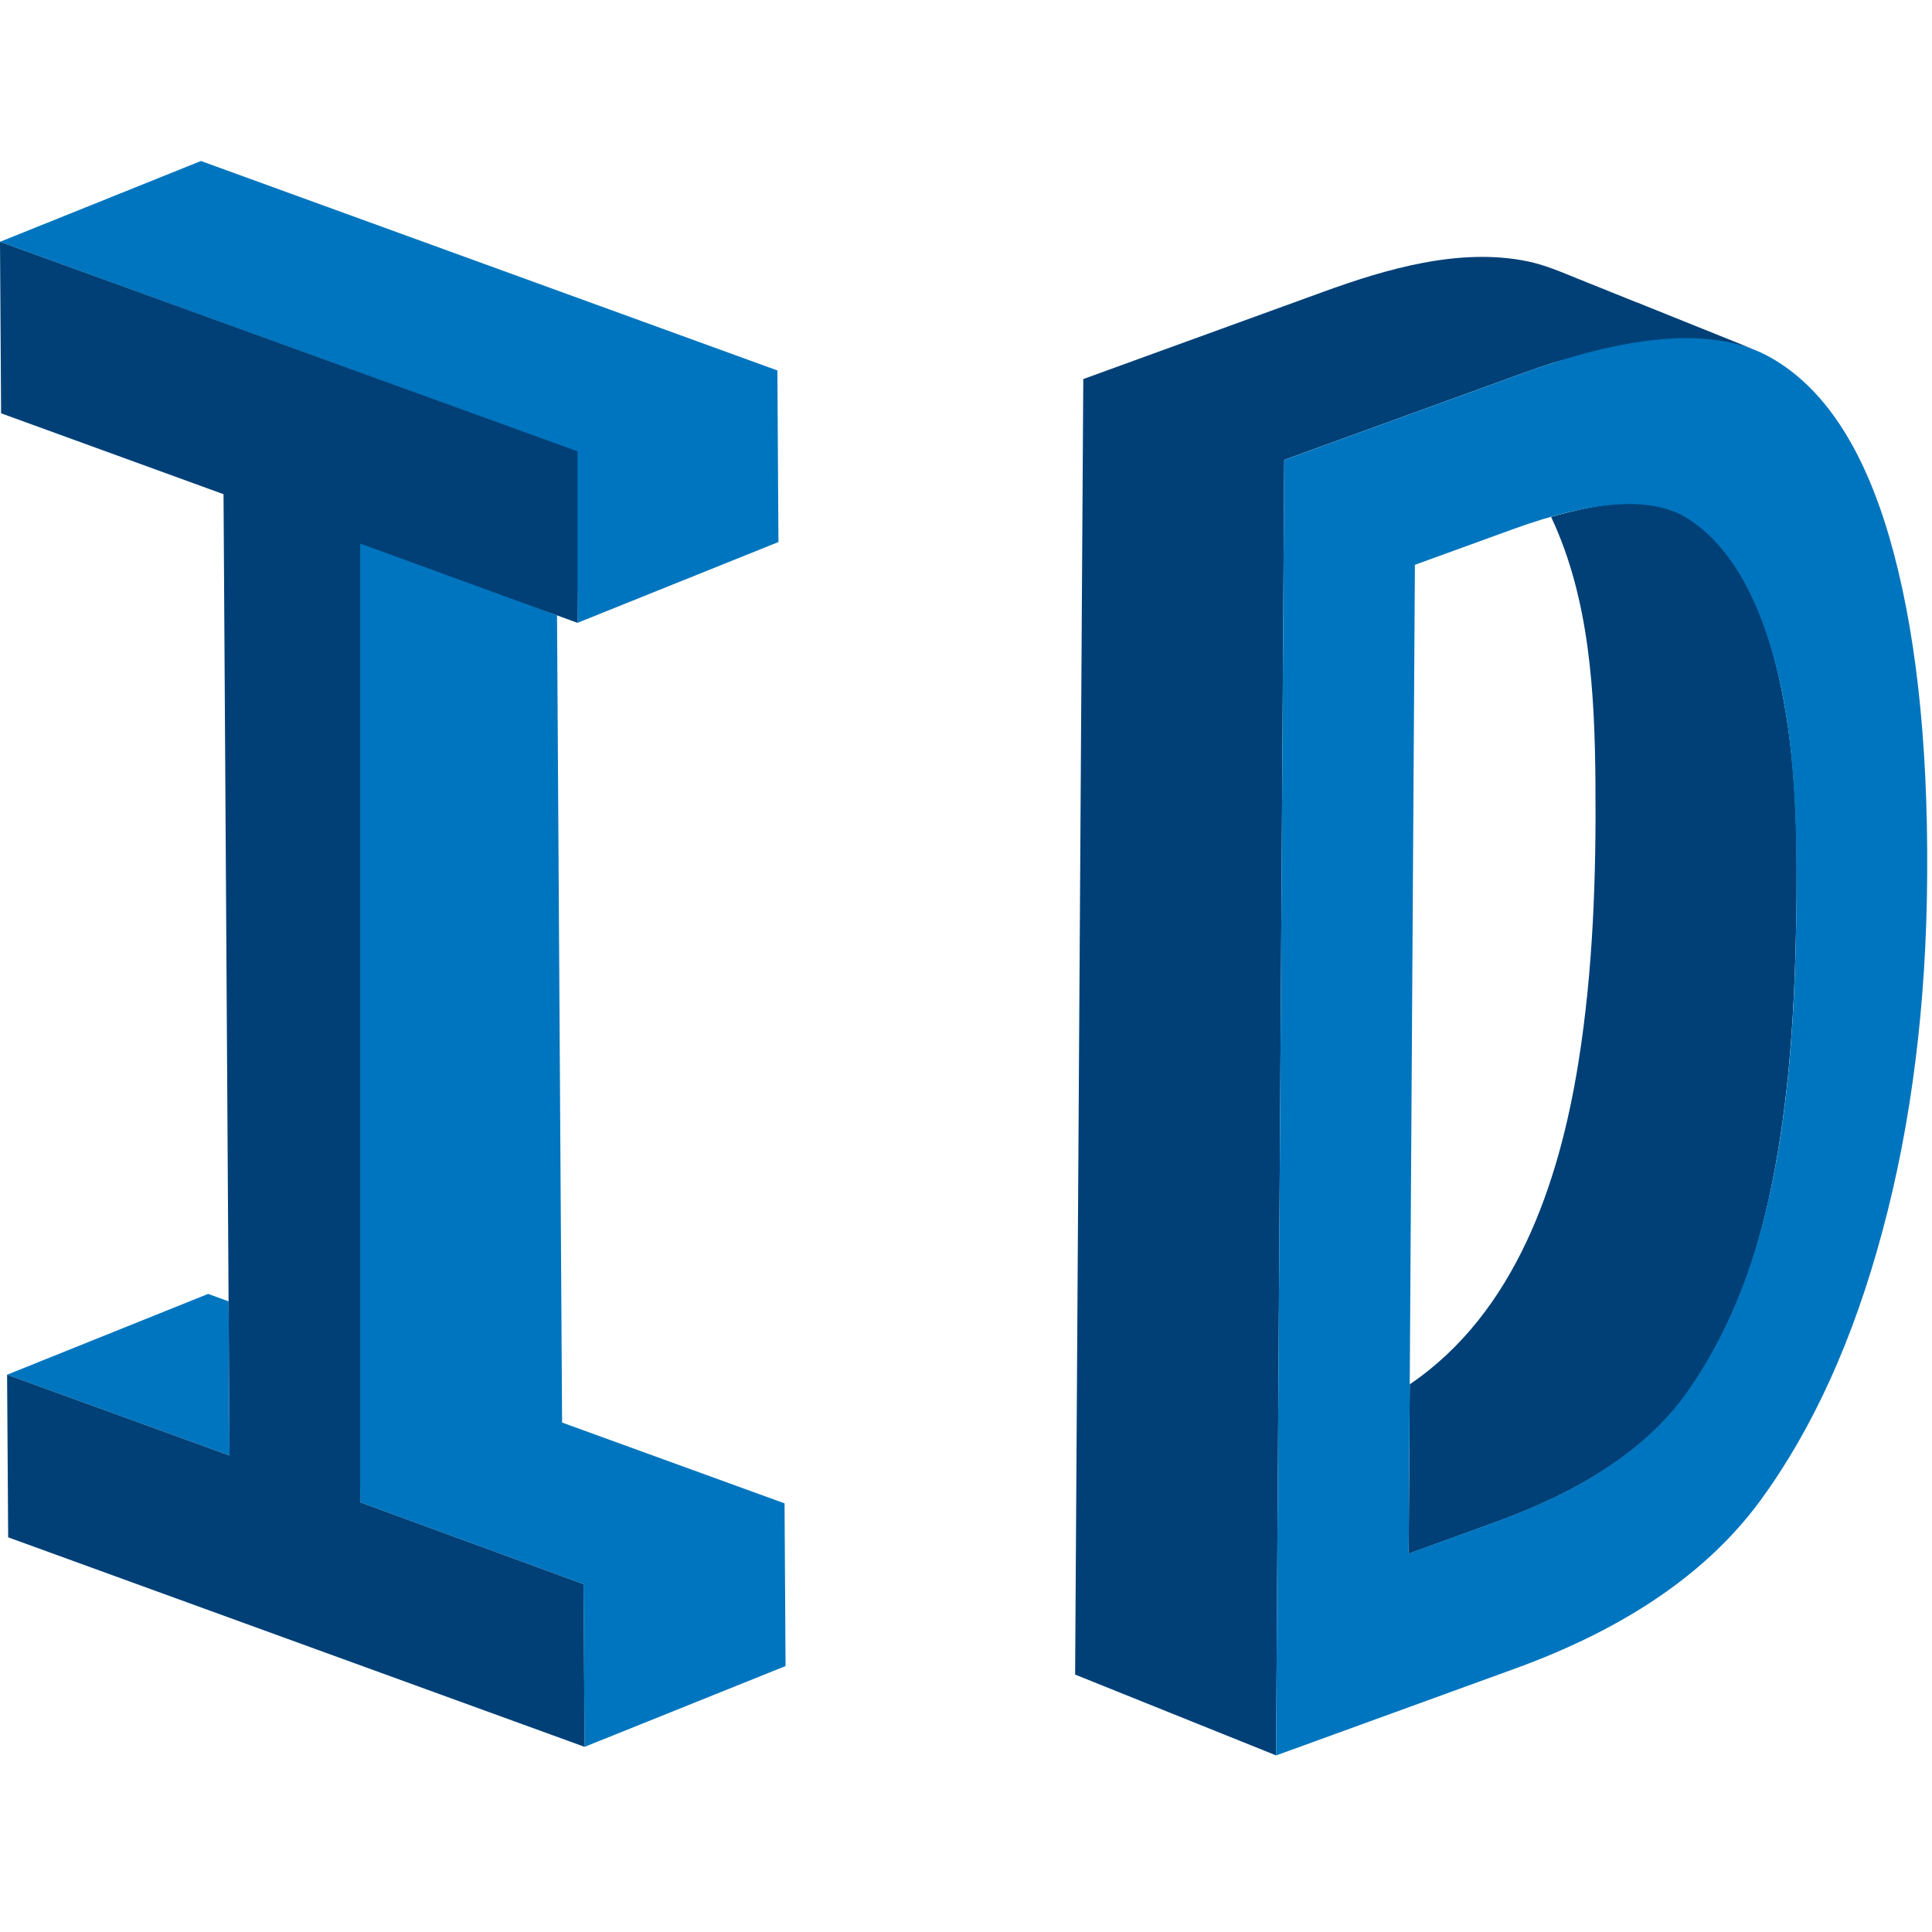
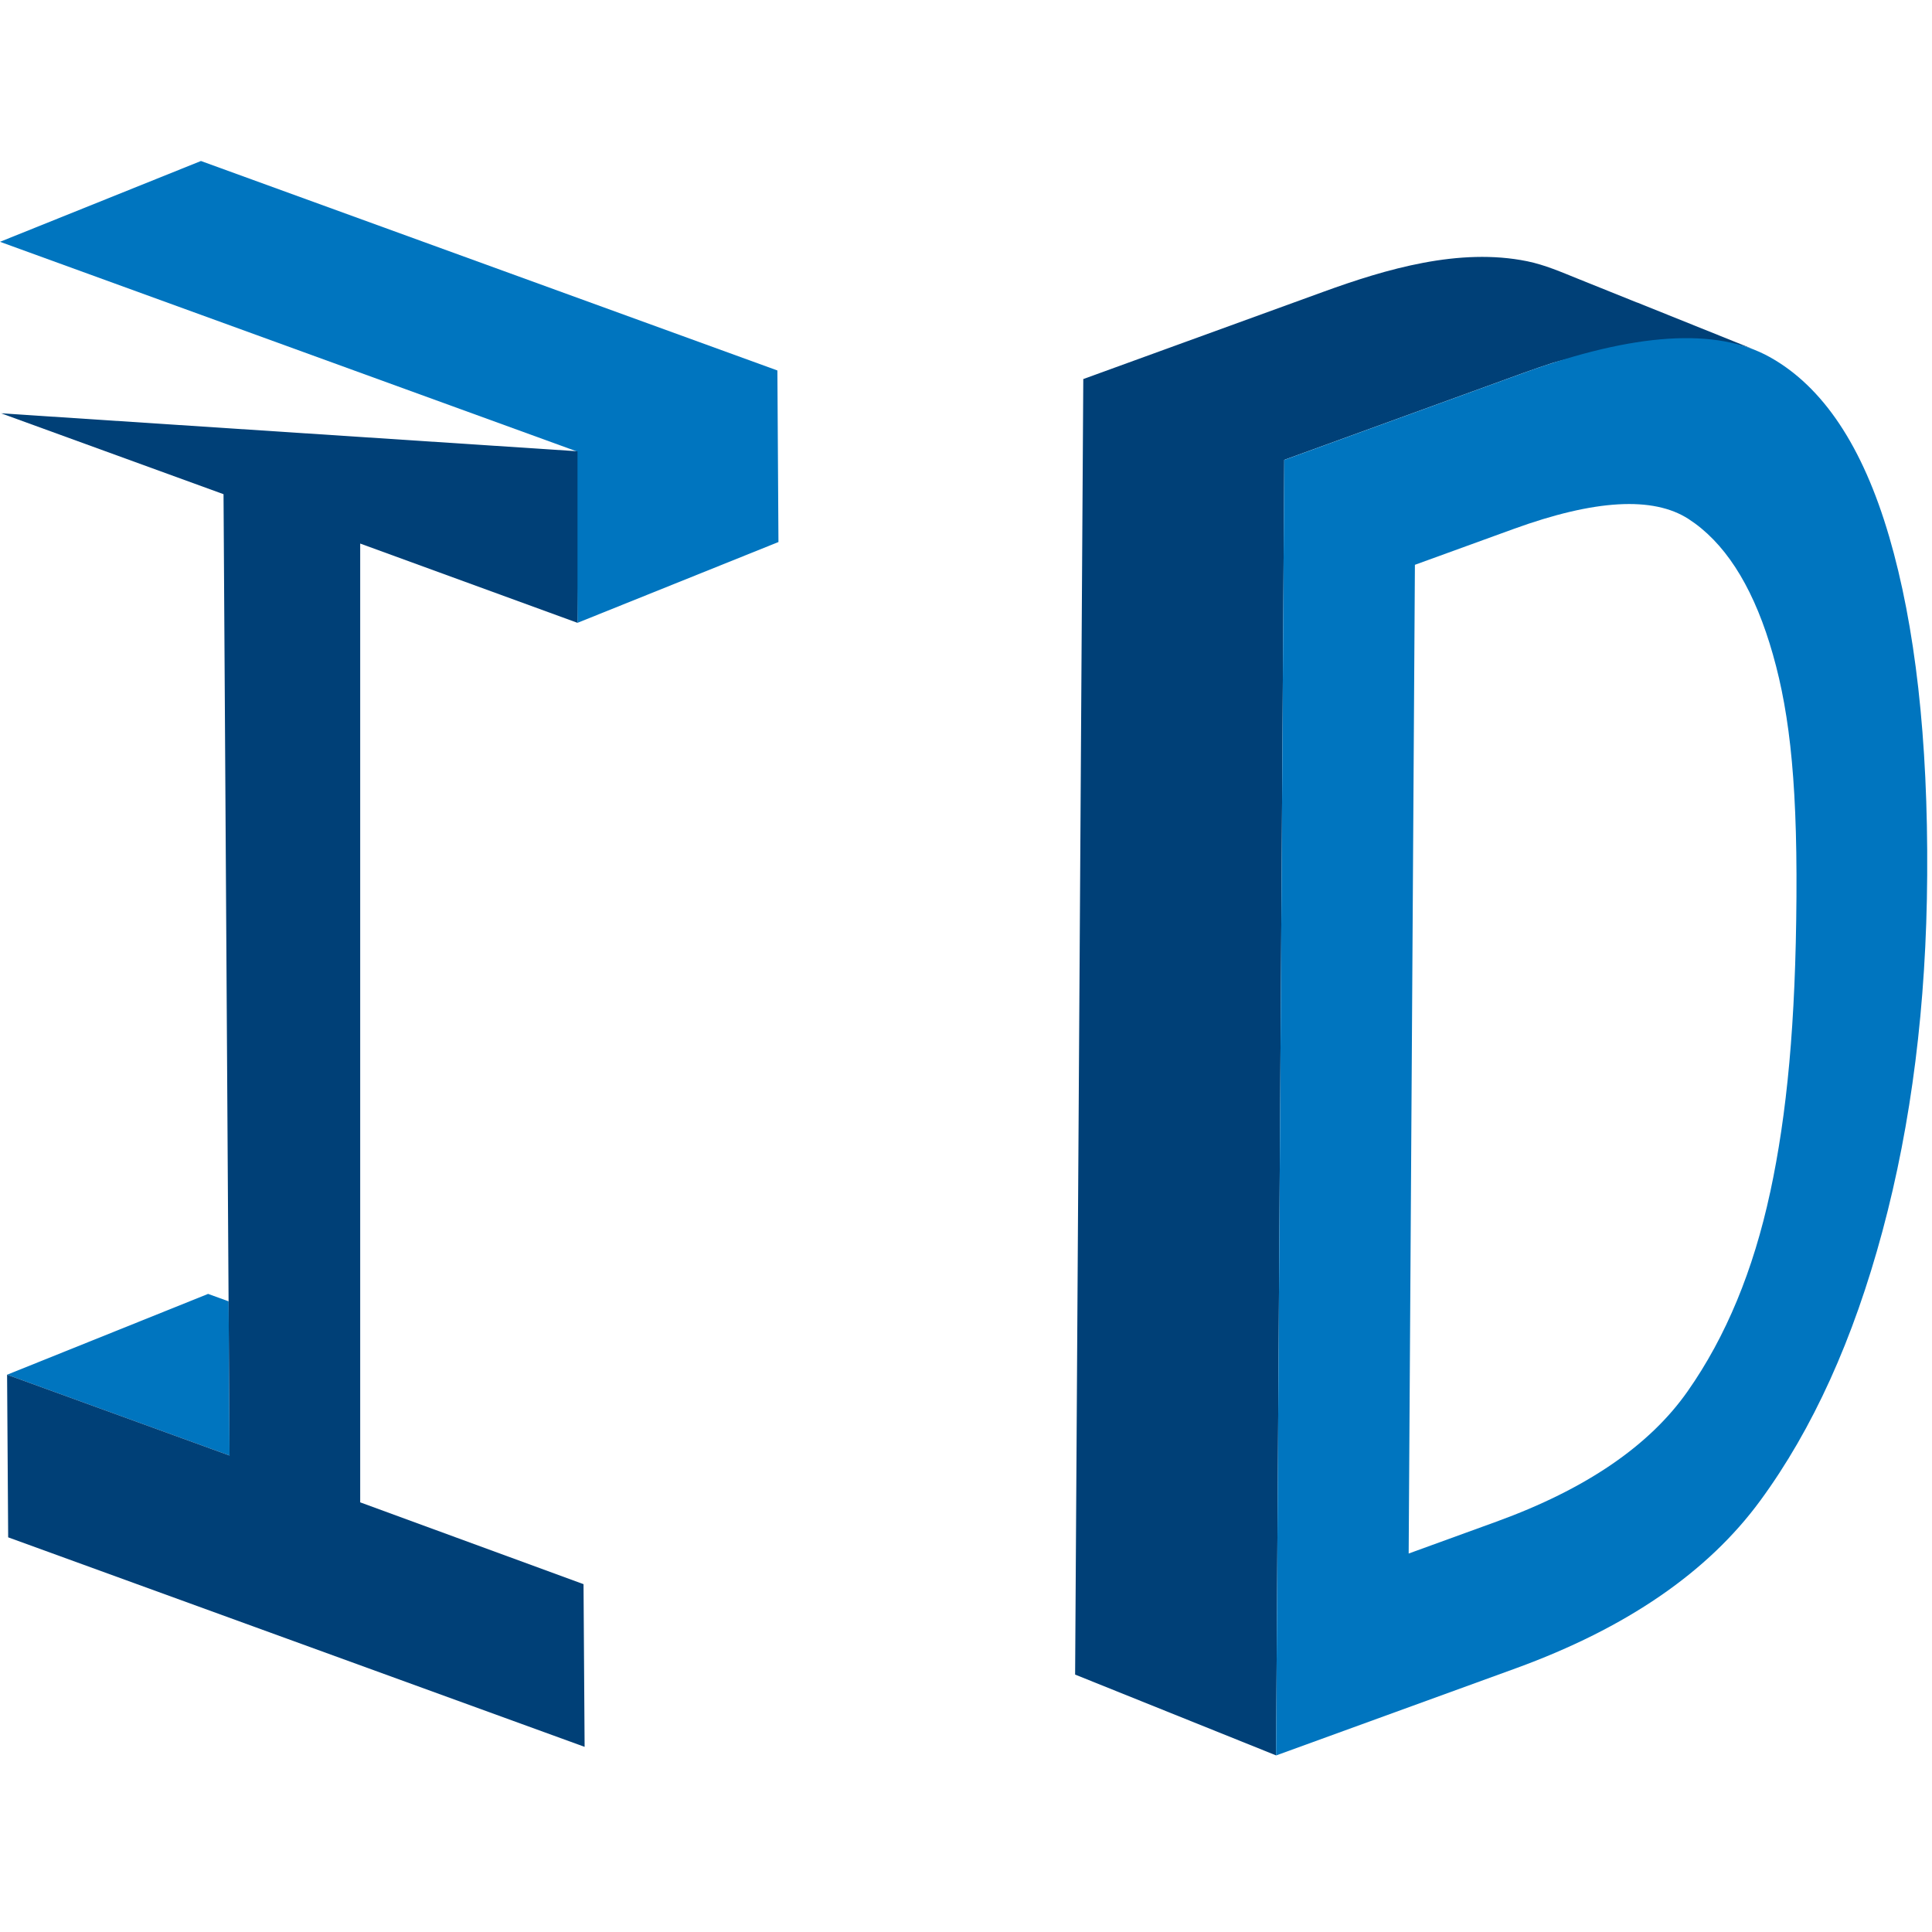
<svg xmlns="http://www.w3.org/2000/svg" width="96" height="96" viewBox="0 0 96 96" fill="none">
-   <rect width="96" height="96" fill="white" />
-   <path d="M38.984 74.701L27.93 70.686L27.678 30.578L17.747 26.804L17.898 74.651L28.995 78.716L29.049 86.8L39.034 82.785L38.984 74.701Z" fill="#0075BF" />
  <path d="M11.359 64.663L10.341 64.293L0.352 68.309L11.406 72.324L11.359 64.663Z" fill="#0075BF" />
  <path d="M38.628 18.408L9.985 8L0 12.015L28.642 22.423L28.696 30.948L38.681 26.933L38.628 18.408Z" fill="#0075BF" />
-   <path d="M28.696 22.423V30.948L17.898 27.009V74.651L28.995 78.716L29.049 86.8L0.406 76.389L0.352 68.309L11.406 72.324L11.107 24.556L0.054 20.537L0 12.015L28.696 22.423Z" fill="#004077" />
-   <path d="M88.855 53.344C89.103 50.826 89.208 48.298 89.251 45.77C89.251 45.823 89.251 45.877 89.251 45.931C89.312 42.232 89.308 38.465 88.629 34.812C87.974 31.279 86.622 26.865 83.053 25.281C81.607 24.764 79.608 24.962 77.072 25.683C79 29.767 79.241 34.471 79.277 38.91C79.316 43.55 79.162 48.222 78.428 52.812C77.467 58.799 75.295 65.227 70.05 68.786L69.996 77.201L74.356 75.617C78.198 74.22 81.989 72.119 84.276 68.635C86.694 64.958 87.83 60.666 88.481 56.357C88.632 55.358 88.755 54.353 88.855 53.347V53.344Z" fill="#004077" />
+   <path d="M28.696 22.423V30.948L17.898 27.009V74.651L28.995 78.716L29.049 86.8L0.406 76.389L0.352 68.309L11.406 72.324L11.107 24.556L0.054 20.537L28.696 22.423Z" fill="#004077" />
  <path d="M81.341 15.032C80.367 14.64 79.388 14.245 78.413 13.854C77.582 13.52 76.766 13.161 75.885 12.981C72.518 12.295 68.882 13.362 65.734 14.508L53.828 18.835L53.422 83.209L63.407 87.224L63.813 22.85L75.719 18.523C76.205 18.346 76.698 18.181 77.19 18.02C77.457 17.933 84.05 16.116 87.201 17.384C85.248 16.598 83.294 15.815 81.341 15.028V15.032Z" fill="#004077" />
  <path d="M93.866 26.642C95.171 31.106 95.805 36.72 95.761 43.493C95.722 49.914 94.981 55.807 93.538 61.176C92.096 66.545 90.075 71.009 87.467 74.565C84.859 78.124 80.809 80.9 75.313 82.9L63.407 87.228L63.813 22.854L75.719 18.526C81.215 16.529 85.287 16.267 87.934 17.74C90.582 19.212 92.56 22.182 93.866 26.646V26.642ZM87.96 59.244C88.794 55.362 89.226 50.848 89.265 44.563C89.305 38.386 88.852 34.931 87.927 31.957C86.999 28.984 85.658 26.926 83.902 25.788C82.143 24.653 79.244 24.818 75.201 26.287L70.306 28.065L69.996 77.194L74.356 75.61C78.798 73.997 81.967 71.835 83.863 69.124C85.762 66.416 87.125 63.123 87.96 59.237" fill="#0075BF" />
</svg>